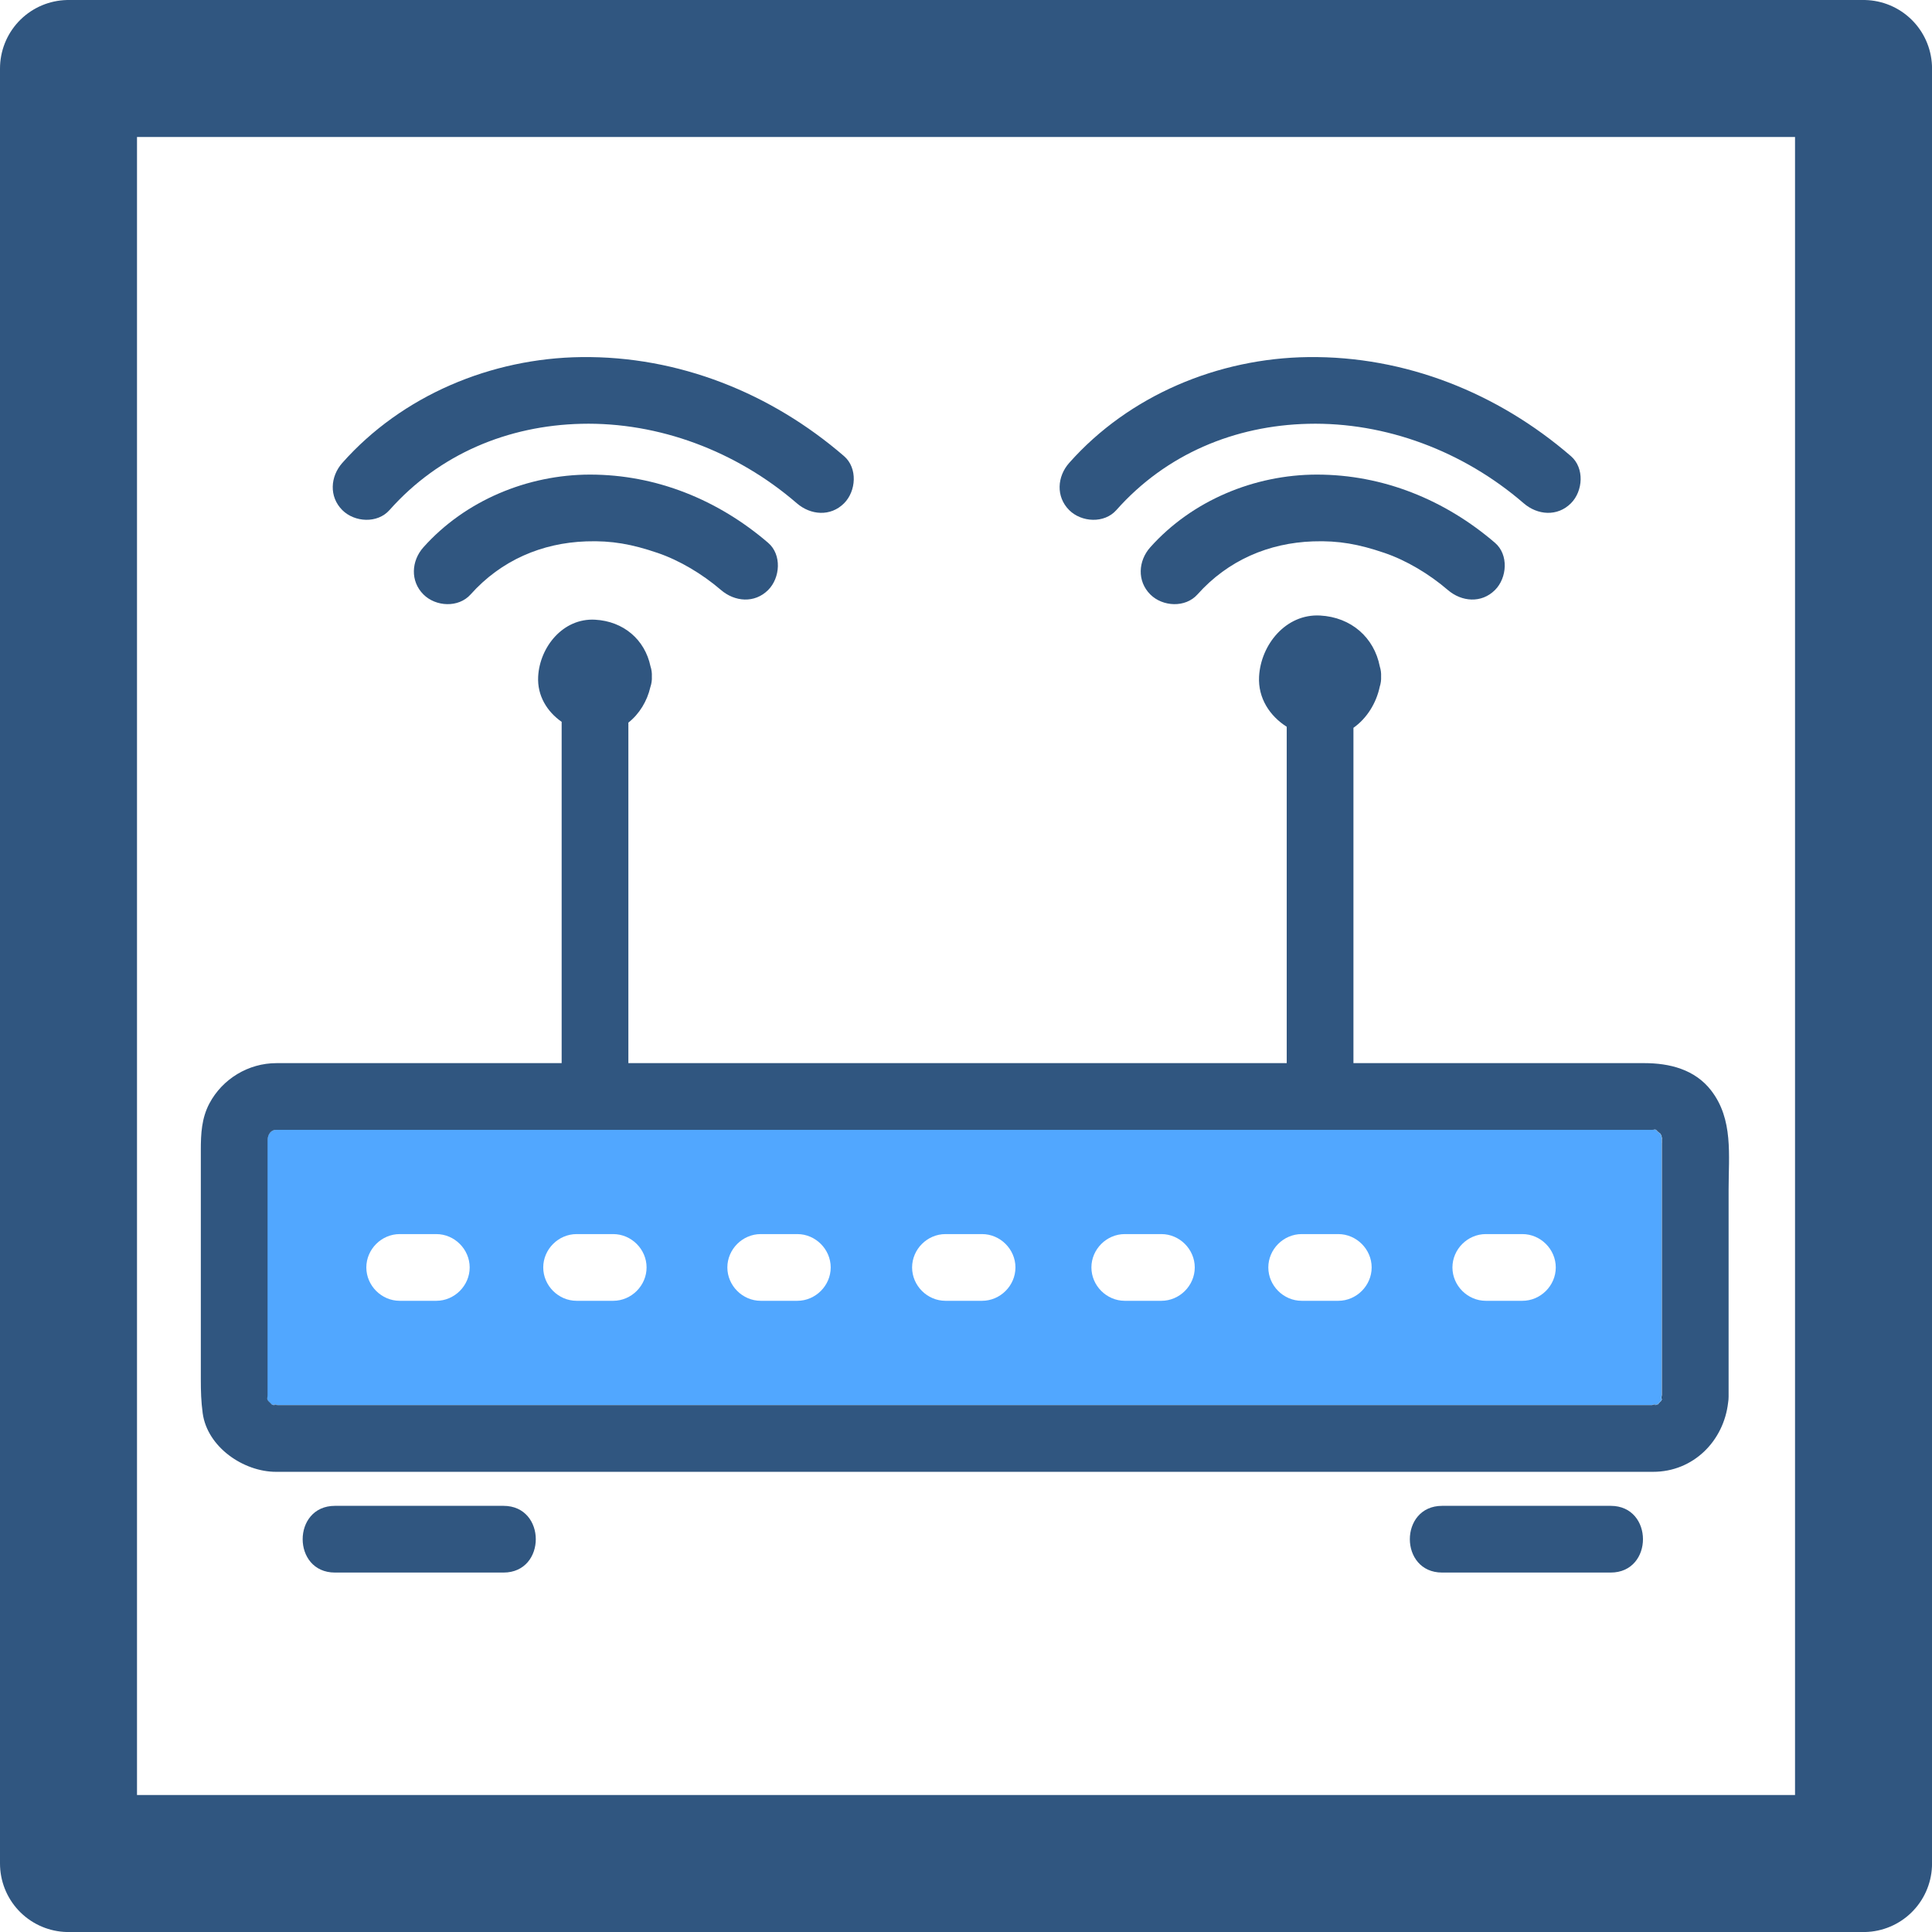
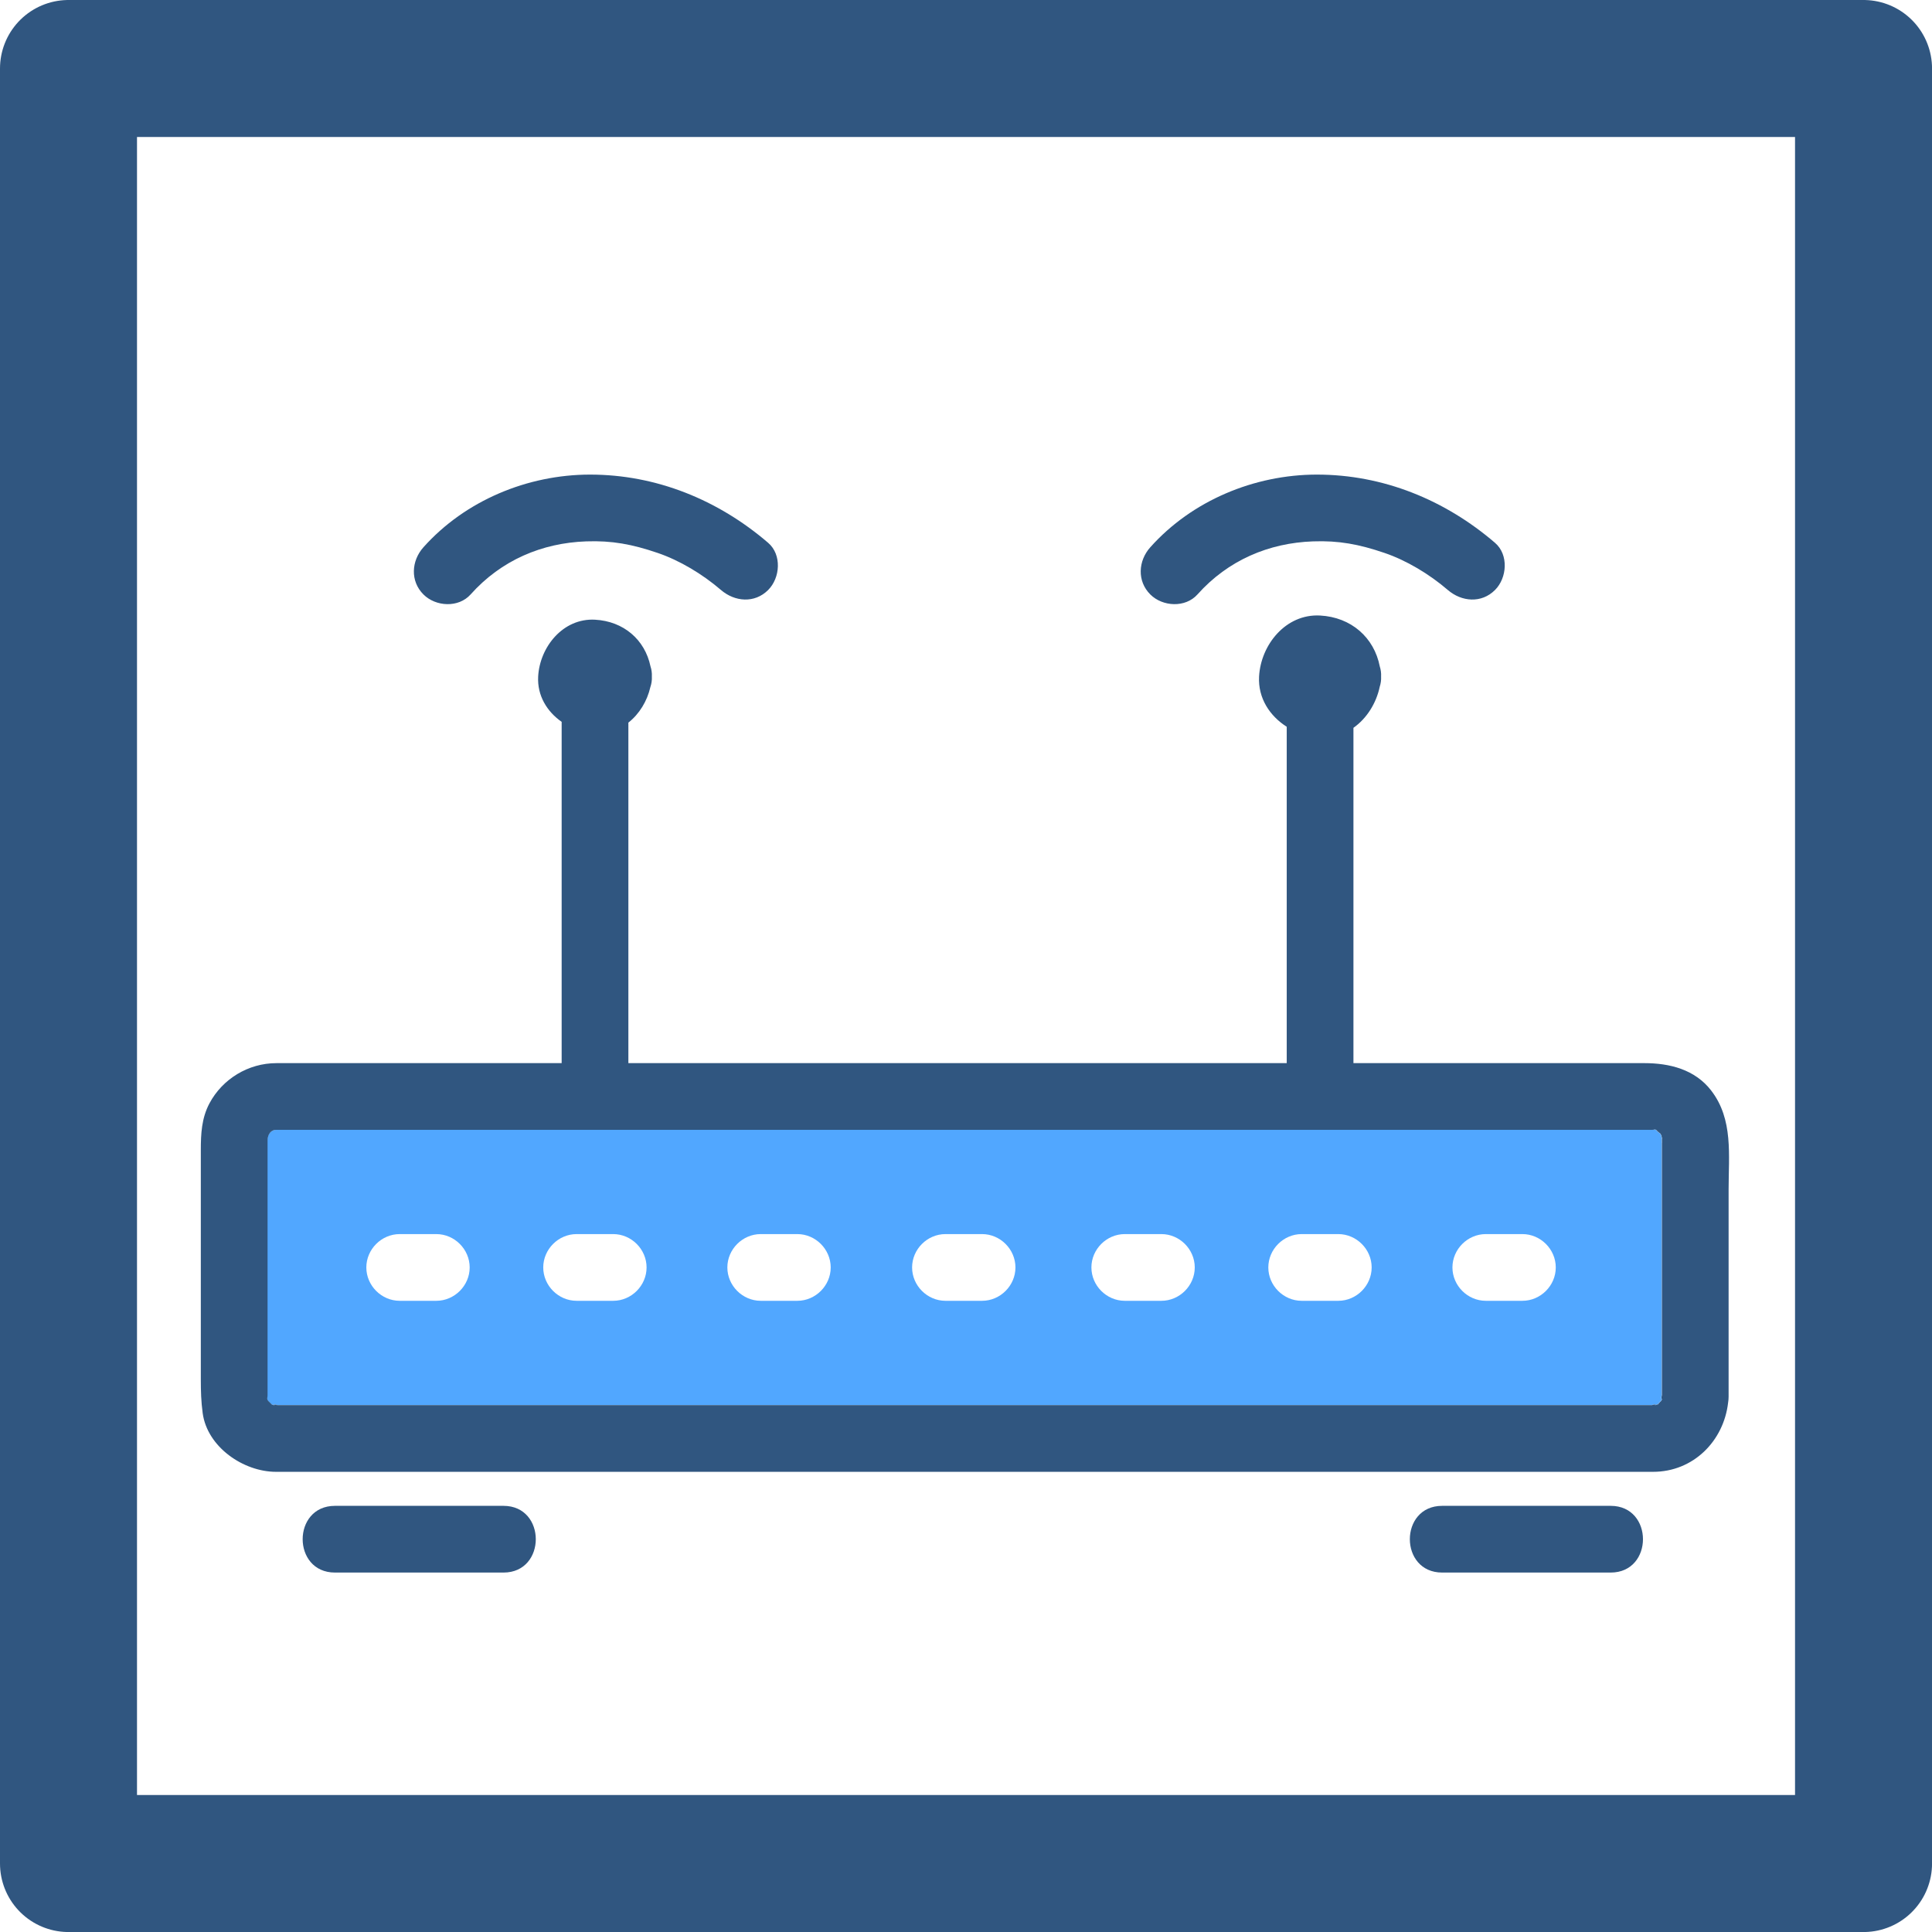
<svg xmlns="http://www.w3.org/2000/svg" height="59.697mm" width="59.697mm" version="1.1" viewBox="0 0 211.526 211.526">
  <g transform="translate(-206.84 -294.46)">
    <rect stroke-linejoin="round" height="196.53" width="196.53" stroke="#305680" stroke-linecap="round" y="301.96" x="214.34" stroke-width="15" fill="none" />
    <g transform="matrix(1.101 0 0 1.101 -334.96 -296.64)">
      <path d="m643.49 666.23h-3.642c-1.808 0-3.317-1.509-3.317-3.317 0-1.808 1.509-3.317 3.317-3.317h3.642c1.808 0 3.317 1.509 3.317 3.317 0 1.808-1.509 3.317-3.317 3.317zm-18.309 0h-3.642c-1.808 0-3.317-1.509-3.317-3.317 0-1.808 1.509-3.317 3.317-3.317h3.642c1.808 0 3.317 1.509 3.317 3.317 0 1.808-1.509 3.317-3.317 3.317zm-17.591 0h-3.643c-1.808 0-3.317-1.509-3.317-3.317 0-1.808 1.509-3.317 3.317-3.317h3.643c1.808 0 3.317 1.509 3.317 3.317 0 1.808-1.509 3.317-3.317 3.317zm-17.831 0h-3.643c-1.808 0-3.317-1.509-3.317-3.317 0-1.808 1.509-3.317 3.317-3.317h3.643c1.808 0 3.317 1.509 3.317 3.317 0 1.808-1.509 3.317-3.317 3.317zm-18.371 0h-3.643c-1.808 0-3.317-1.509-3.317-3.317 0-1.808 1.509-3.317 3.317-3.317h3.643c1.808 0 3.317 1.509 3.317 3.317 0 1.808-1.509 3.317-3.317 3.317zm-18.31 0h-3.642c-1.808 0-3.317-1.509-3.317-3.317 0-1.808 1.509-3.317 3.317-3.317h3.642c1.808 0 3.317 1.509 3.317 3.317 0 1.808-1.509 3.317-3.317 3.317zm-17.591 0h-3.643c-1.808 0-3.317-1.509-3.317-3.317 0-1.808 1.509-3.317 3.317-3.317h3.643c1.808 0 3.317 1.509 3.317 3.317 0 1.808-1.509 3.317-3.317 3.317zm121.86-16.362c-0.109-0.164-0.146-0.24-0.113-0.229-0.205-0.16-0.585-0.452-0.295-0.298-0.142-0.075-0.211-0.12-0.242-0.146-0.034 0.007-0.12 0.007-0.313-0.019 0.311 0.042 0.182 0.051 0.134 0.051h-136.98c-0.465 0-0.848 0.39-0.848 1.072v25.283c0 0.414-0.155 0.407 0.243 0.773 0.113 0.104 0.169 0.164 0.195 0.198 0.036 0 0.118 0.027 0.288 0.099-0.442-0.187 0.595-0.053 0.103-0.053h136.87 0.017c-0.174-0.015 0.587-0.146 0.211 0.053 0.26-0.138 0.312-0.128 0.311-0.099 0.029-0.037 0.081-0.098 0.172-0.198 0.104-0.113 0.163-0.169 0.198-0.195 0.003-0.027 0.017-0.082 0.056-0.181-0-0.01-0-0.013-0.001-0.02-0.099 0.148-0.023-0.412-0.009-0.315v-25.135c0-0.06-0.018-0.44 0.014-0.425-0.076-0.23-0.082-0.3-0.017-0.215" fill="#51a7ff" />
      <g fill="#305680">
        <path d="m542.17 686.62h-16.765c-4.279 0-4.279 6.634 0 6.634h16.765c4.278 0 4.278-6.634 0-6.634" />
        <path d="m652.27 686.62h-16.765c-4.279 0-4.279 6.634 0 6.634h16.765c4.278 0 4.278-6.634 0-6.634" />
        <path d="m550.76 584.07c-6.208 0.007-12.403 2.579-16.555 7.227-1.203 1.347-1.332 3.359 0 4.691 1.224 1.224 3.486 1.349 4.691 0 3.054-3.419 7.109-5.12 11.485-5.277 2.576-0.093 4.584 0.287 7.111 1.147 2.179 0.741 4.45 2.097 6.302 3.688 1.37 1.177 3.341 1.35 4.691 0 1.205-1.205 1.373-3.512 0-4.691-4.973-4.272-11.129-6.789-17.726-6.785" />
        <path d="m623.04 584.07c-6.208 0.007-12.403 2.579-16.555 7.227-1.204 1.347-1.332 3.359 0 4.691 1.224 1.224 3.486 1.349 4.691 0 3.054-3.419 7.109-5.12 11.485-5.277 2.576-0.093 4.584 0.287 7.111 1.147 2.179 0.741 4.45 2.097 6.302 3.688 1.371 1.177 3.341 1.35 4.691 0 1.206-1.205 1.373-3.512 0-4.691-4.974-4.272-11.129-6.789-17.726-6.785" />
-         <path d="m530.83 587.6c4.959-5.593 11.799-8.407 19.072-8.581 7.699-0.185 15.426 2.71 21.439 7.906 1.367 1.181 3.344 1.347 4.691 0 1.208-1.208 1.369-3.508 0-4.691-7.27-6.282-16.469-9.969-26.131-9.849-8.94 0.111-17.797 3.796-23.764 10.524-1.198 1.352-1.335 3.356 0 4.691 1.22 1.221 3.491 1.354 4.691 0" />
-         <path d="m603.11 587.6c4.959-5.593 11.799-8.407 19.072-8.581 7.7-0.185 15.427 2.71 21.44 7.906 1.367 1.181 3.344 1.347 4.691 0 1.208-1.208 1.369-3.508 0-4.691-7.27-6.282-16.469-9.969-26.131-9.849-8.939 0.111-17.797 3.796-23.763 10.524-1.199 1.352-1.335 3.356 0 4.691 1.221 1.221 3.491 1.354 4.691 0" />
        <path d="m657.36 650.51v25.135c-0.014-0.097-0.09 0.463 0.009 0.315 0.001 0.01 0.001 0.013 0.001 0.02-0.038 0.099-0.053 0.154-0.056 0.181-0.034 0.025-0.093 0.081-0.198 0.195-0.092 0.1-0.144 0.161-0.172 0.198 0.001-0.029-0.05-0.04-0.311 0.099 0.377-0.199-0.384-0.069-0.211-0.053h-0.017-136.87c0.491 0-0.545-0.133-0.103 0.053-0.17-0.072-0.252-0.096-0.288-0.099-0.026-0.034-0.081-0.093-0.195-0.198-0.398-0.365-0.243-0.358-0.243-0.773v-25.283c0-0.682 0.383-1.072 0.848-1.072h136.98c0.048 0 0.177-0.009-0.134-0.051 0.193 0.026 0.279 0.027 0.313 0.019 0.031 0.026 0.1 0.07 0.242 0.146-0.291-0.154 0.09 0.138 0.295 0.298-0.033-0.011 0.004 0.064 0.113 0.229-0.064-0.086-0.059-0.015 0.017 0.215-0.032-0.015-0.014 0.365-0.014 0.425zm4.904-5.188c-1.633-2.112-4.146-2.727-6.665-2.727h-28.912v-33.344c1.334-0.94 2.271-2.456 2.614-4.082 0.104-0.322 0.155-0.664 0.136-1.018 0.018-0.346-0.029-0.682-0.129-0.998-0.564-2.895-2.856-4.903-5.938-5.069-3.418-0.184-5.898 2.918-6.067 6.067-0.116 2.151 1.07 3.929 2.75 4.995v33.449h-65.468v-33.861c1.095-0.861 1.871-2.148 2.186-3.53 0.113-0.332 0.169-0.686 0.149-1.053 0.019-0.354-0.032-0.696-0.137-1.018-0.555-2.65-2.676-4.481-5.516-4.634-3.185-0.172-5.495 2.718-5.653 5.653-0.103 1.906 0.892 3.498 2.336 4.504v33.94h-28.371c-2.775 0-5.363 1.564-6.659 4.012-0.775 1.464-0.852 3.019-0.852 4.618v22.841c0 1.149 0.029 2.182 0.185 3.332 0.458 3.382 4.065 5.837 7.29 5.837h136.94c4.007 0 7.024-3.064 7.462-6.882 0.029-0.185 0.049-0.377 0.049-0.581v-20.614c0-3.396 0.48-6.975-1.73-9.834" />
      </g>
      <g fill-opacity="0">
        <path d="m535.49 659.6h-3.643c-1.808 0-3.317 1.509-3.317 3.317 0 1.808 1.509 3.317 3.317 3.317h3.643c1.808 0 3.317-1.509 3.317-3.317 0-1.808-1.509-3.317-3.317-3.317" />
        <path d="m643.5 659.6h-3.642c-1.808 0-3.317 1.509-3.317 3.317 0 1.808 1.509 3.317 3.317 3.317h3.642c1.808 0 3.317-1.509 3.317-3.317 0-1.808-1.509-3.317-3.317-3.317" />
        <path d="m553.09 659.6h-3.642c-1.808 0-3.317 1.509-3.317 3.317 0 1.808 1.509 3.317 3.317 3.317h3.642c1.808 0 3.317-1.509 3.317-3.317 0-1.808-1.509-3.317-3.317-3.317" />
        <path d="m625.19 659.6h-3.642c-1.808 0-3.317 1.509-3.317 3.317 0 1.808 1.509 3.317 3.317 3.317h3.642c1.808 0 3.317-1.509 3.317-3.317 0-1.808-1.509-3.317-3.317-3.317" />
-         <path d="m607.6 659.6h-3.643c-1.808 0-3.317 1.509-3.317 3.317 0 1.808 1.509 3.317 3.317 3.317h3.643c1.808 0 3.317-1.509 3.317-3.317 0-1.808-1.509-3.317-3.317-3.317" />
+         <path d="m607.6 659.6c-1.808 0-3.317 1.509-3.317 3.317 0 1.808 1.509 3.317 3.317 3.317h3.643c1.808 0 3.317-1.509 3.317-3.317 0-1.808-1.509-3.317-3.317-3.317" />
        <path d="m571.4 659.6h-3.643c-1.808 0-3.317 1.509-3.317 3.317 0 1.808 1.509 3.317 3.317 3.317h3.643c1.808 0 3.317-1.509 3.317-3.317 0-1.808-1.509-3.317-3.317-3.317" />
        <path d="m589.77 659.6h-3.643c-1.808 0-3.317 1.509-3.317 3.317 0 1.808 1.509 3.317 3.317 3.317h3.643c1.808 0 3.317-1.509 3.317-3.317 0-1.808-1.509-3.317-3.317-3.317" />
      </g>
    </g>
  </g>
</svg>